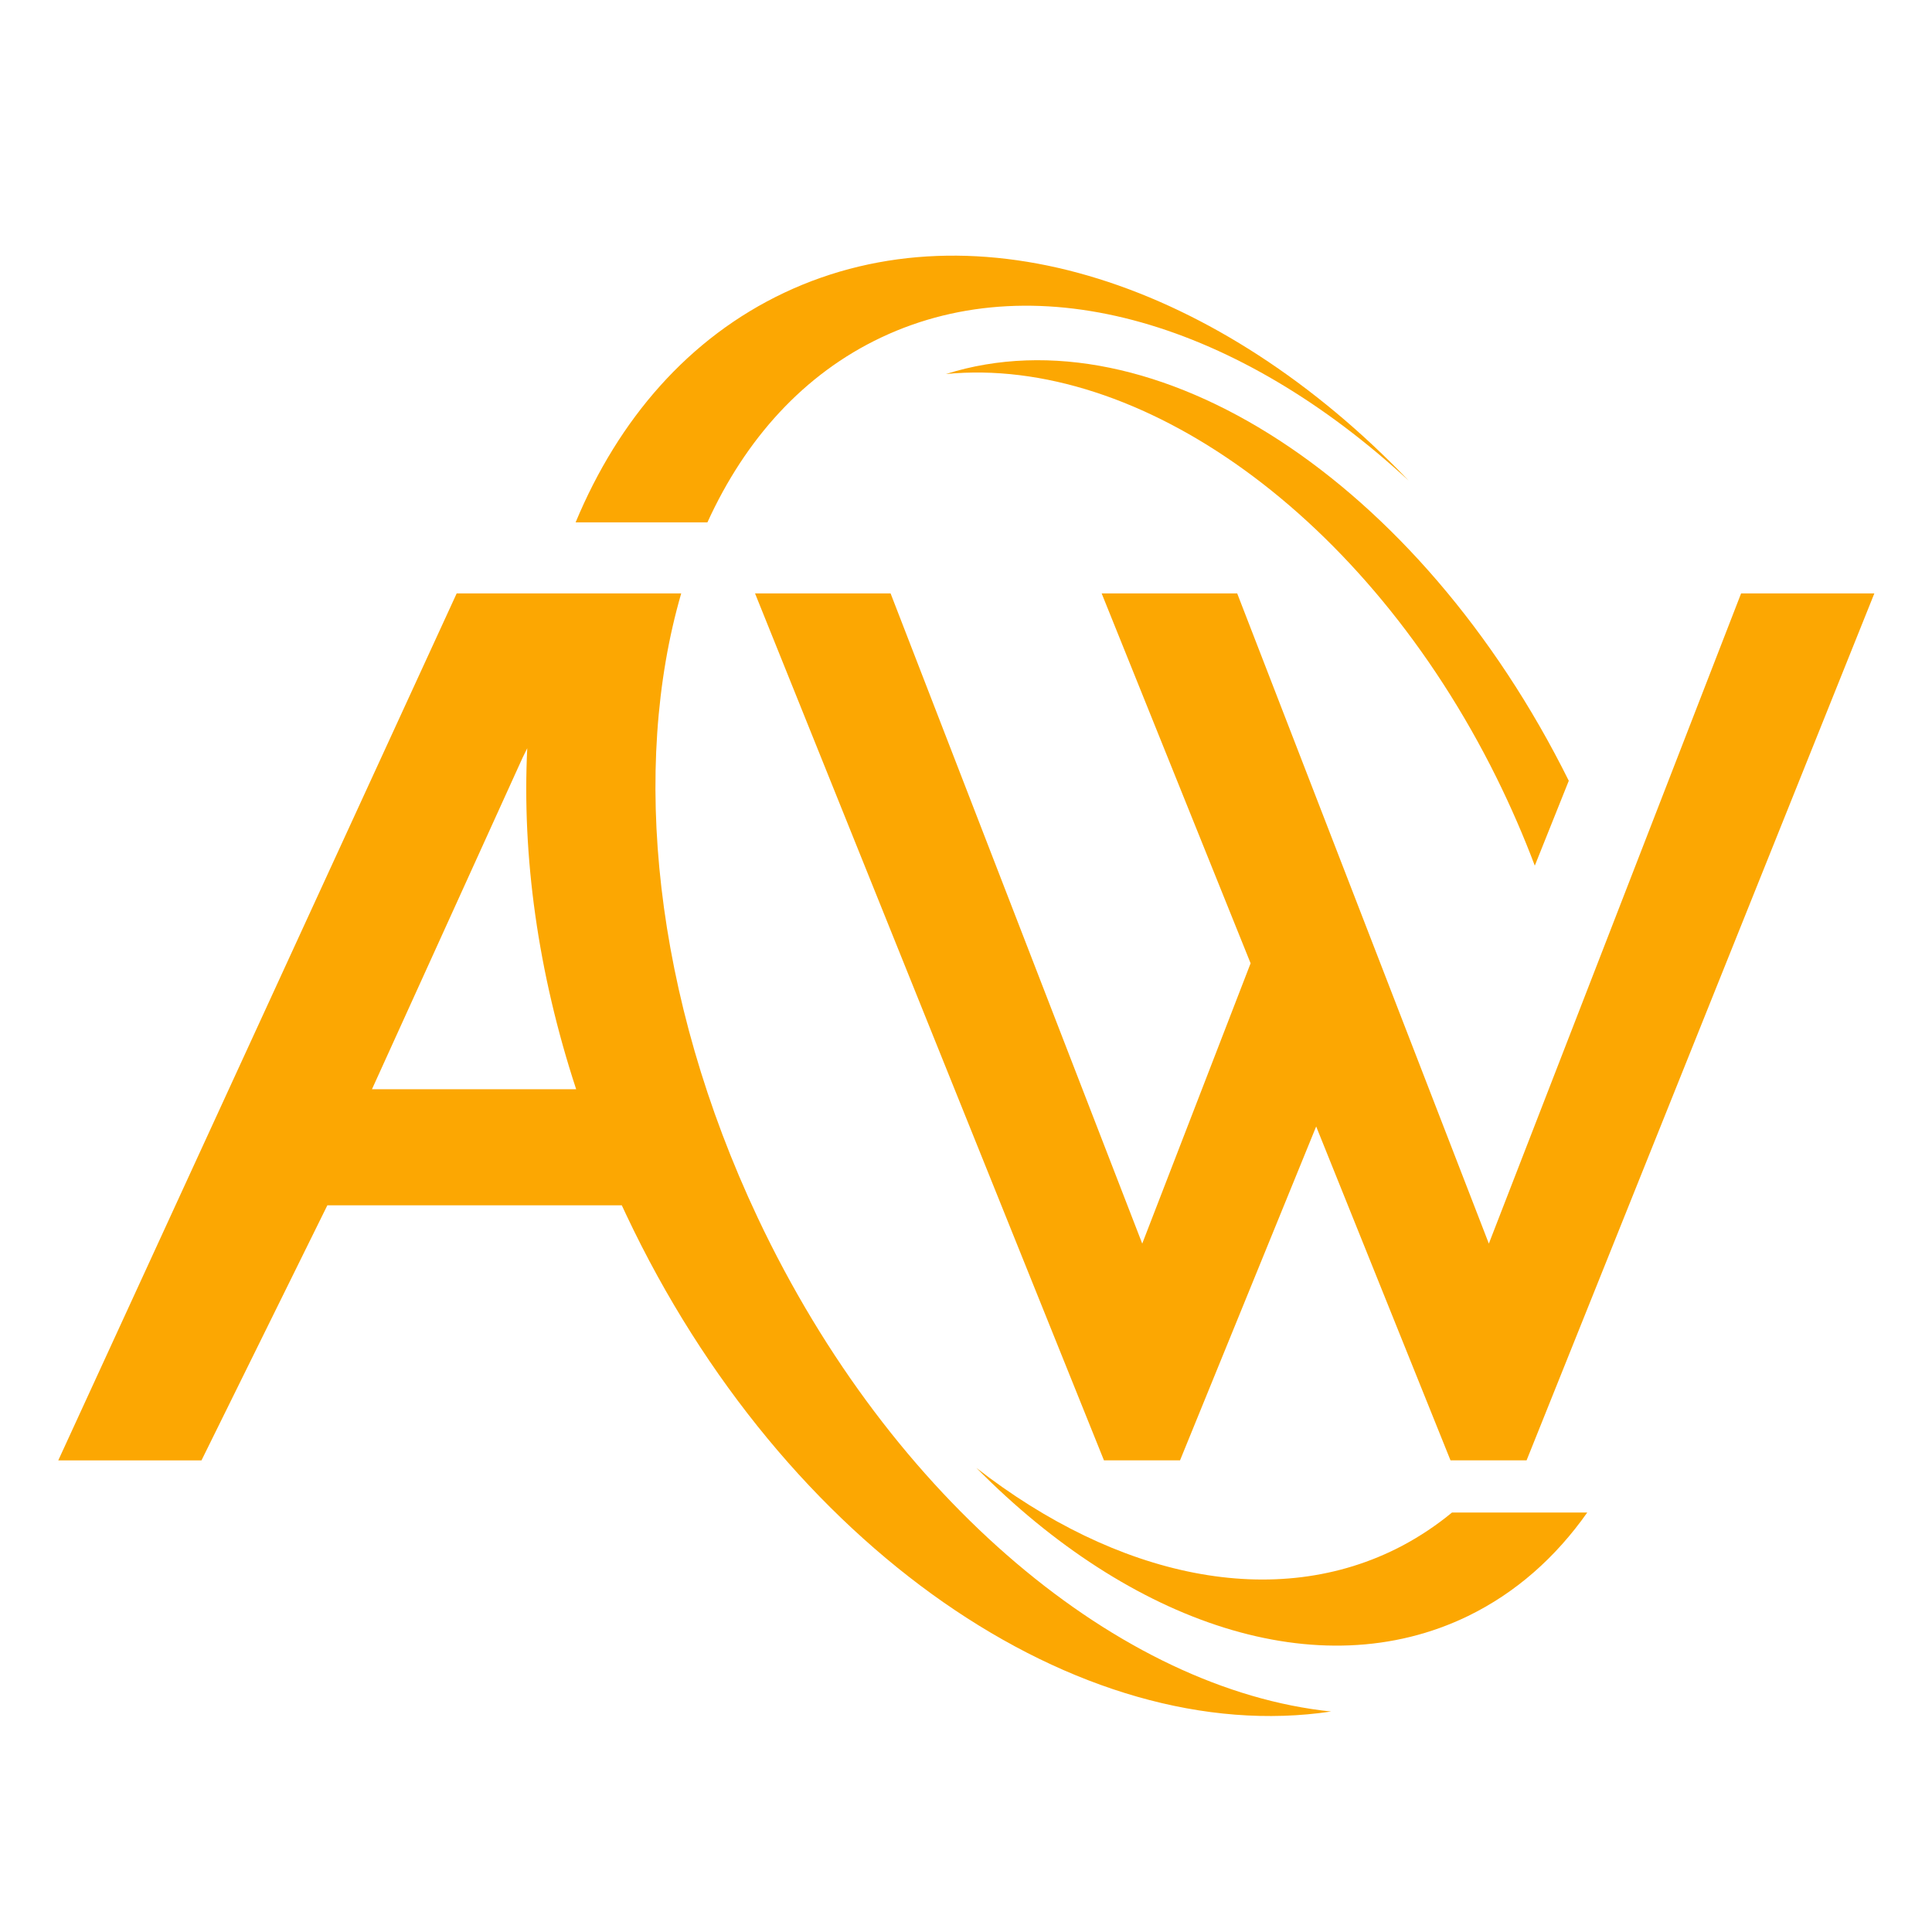
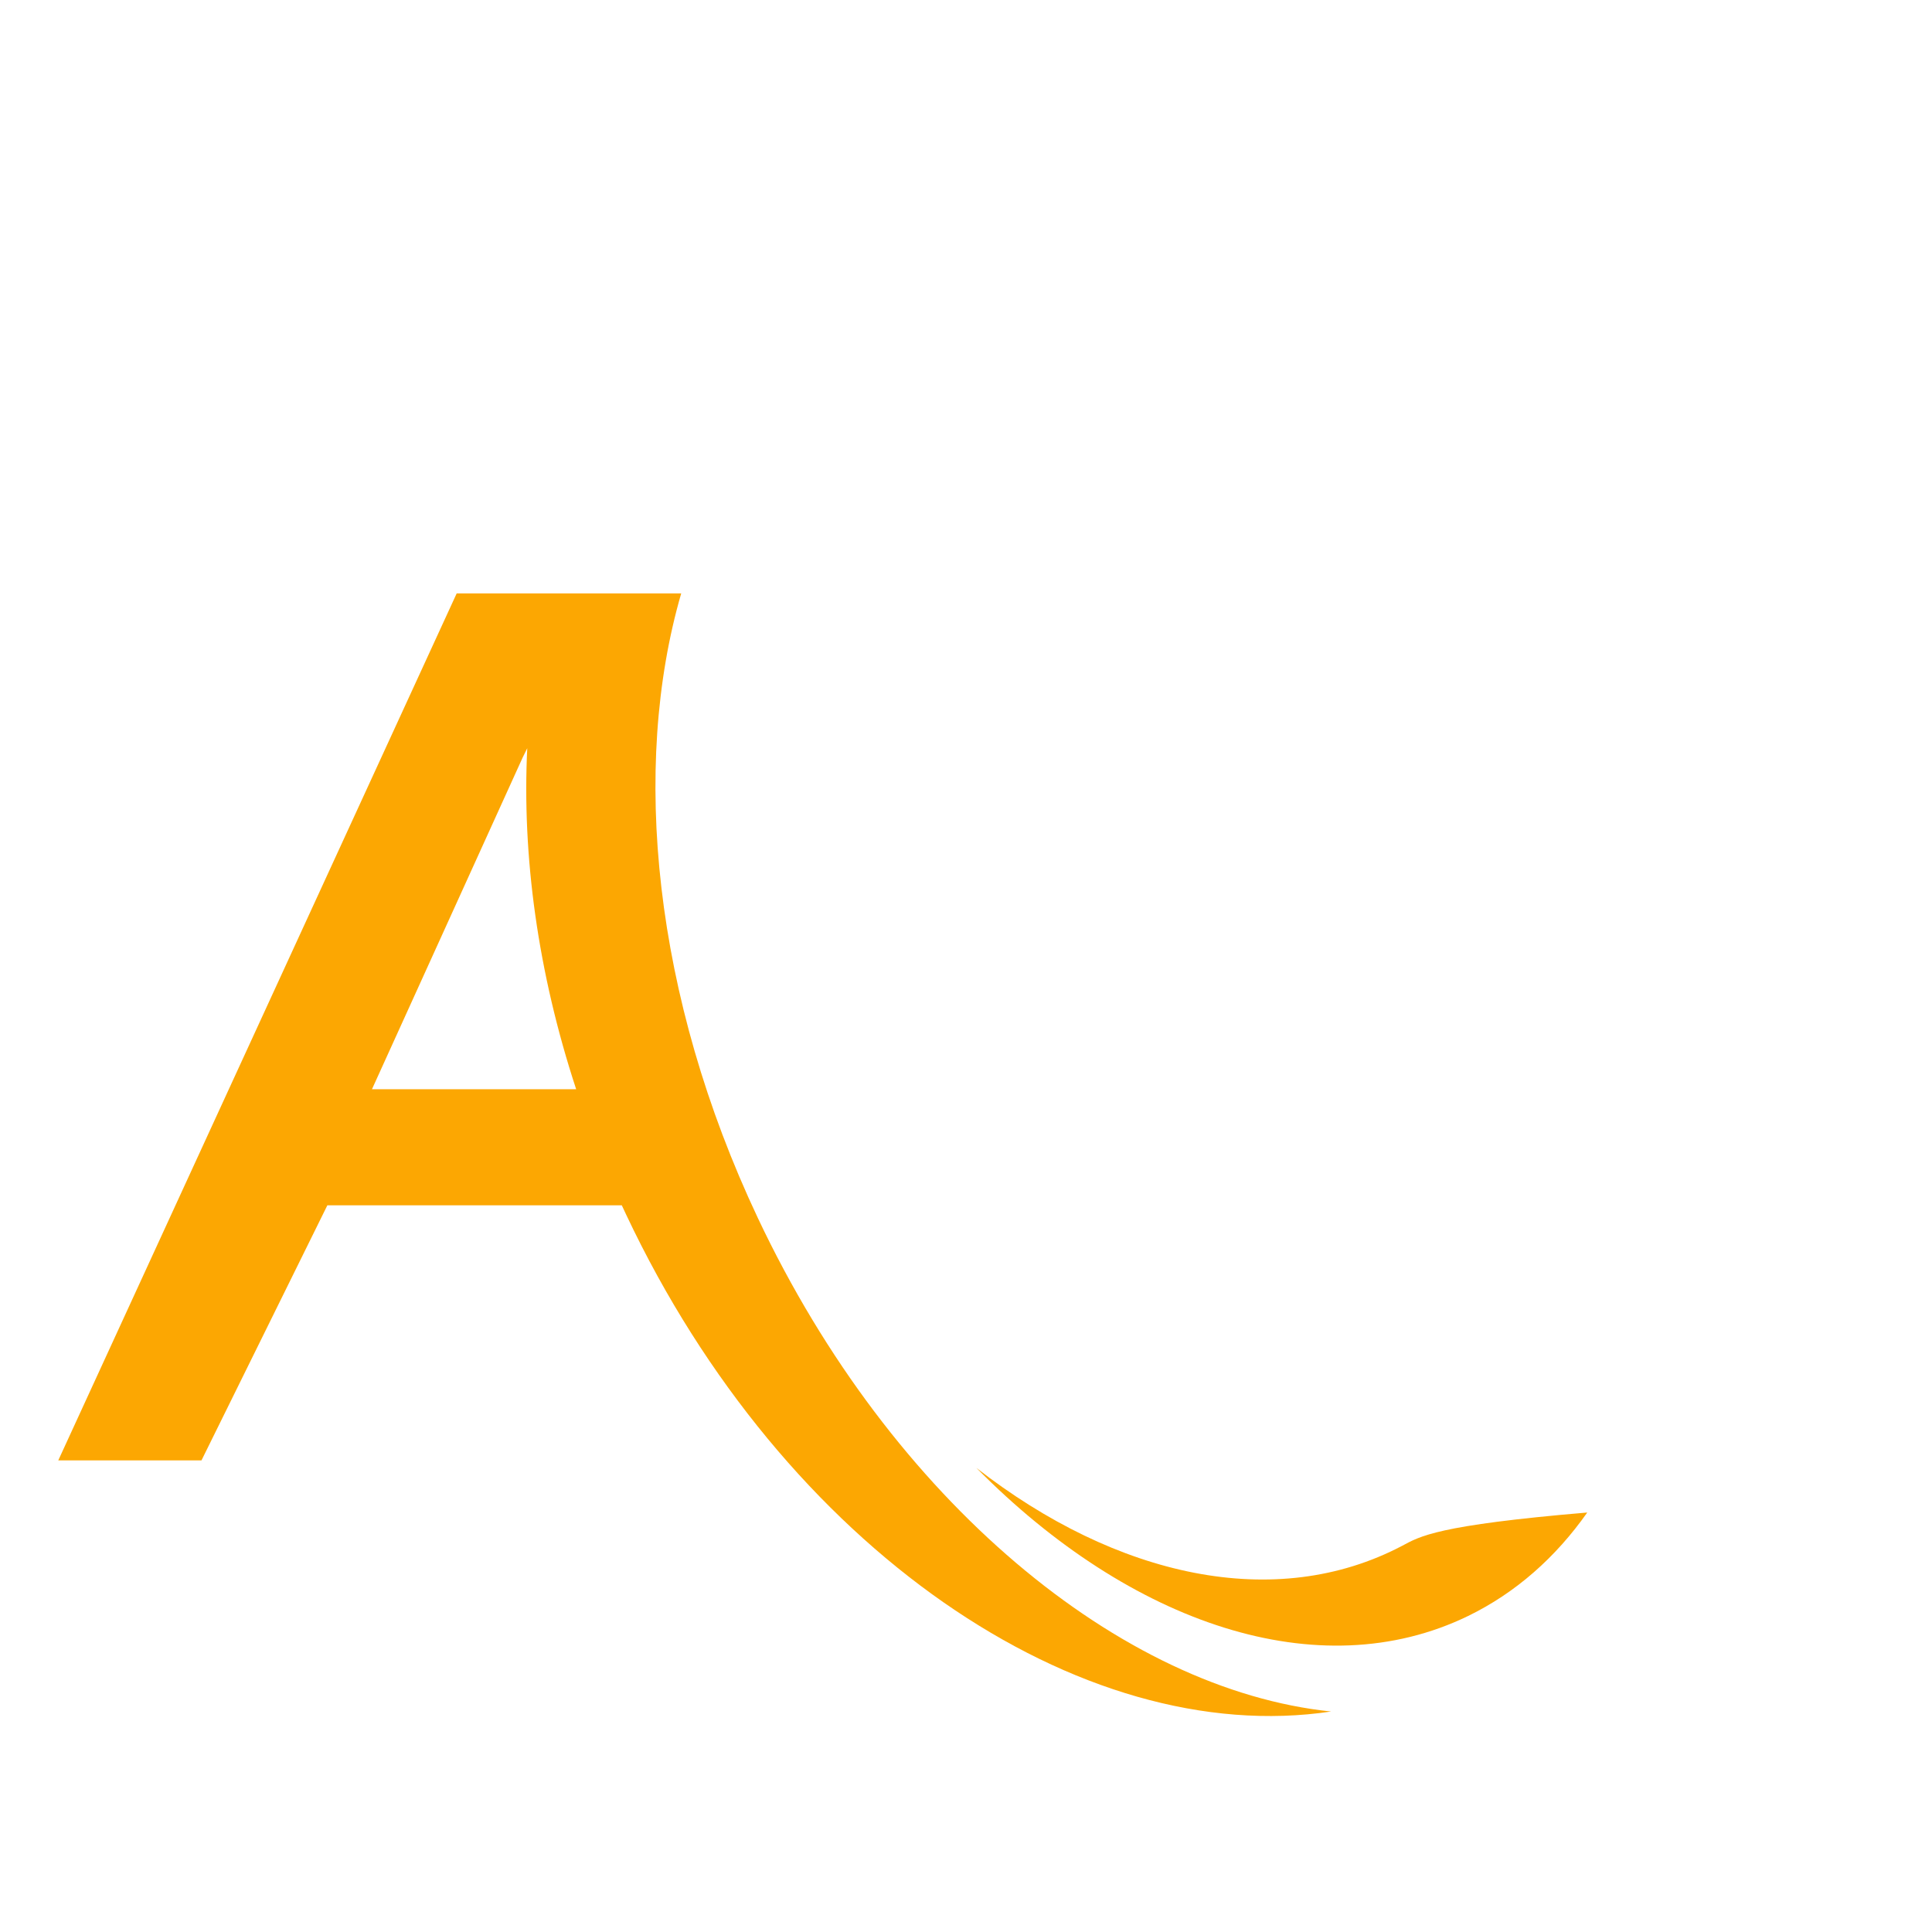
<svg xmlns="http://www.w3.org/2000/svg" version="1.1" id="Calque_1" x="0px" y="0px" width="32px" height="32px" viewBox="0 0 32 32" enable-background="new 0 0 32 32" xml:space="preserve">
-   <path fill="#FCA702" d="M14.599,5.588c2.634-1.243,5.943-0.207,8.732,2.372c-3.117-3.255-7.14-4.622-10.34-3.112  c-1.58,0.746-2.745,2.092-3.457,3.804h2.183C12.347,7.27,13.314,6.194,14.599,5.588" />
  <path fill="#FCA702" d="M12.551,20.171c-1.73-3.666-2.103-7.467-1.268-10.342H9.614h-2.05l-6.599,14.36h2.372l2.085-4.225h4.877  c0.024,0.053,0.048,0.105,0.074,0.158c2.608,5.525,7.517,8.85,11.674,8.226C18.575,27.988,14.769,24.87,12.551,20.171 M6.161,18.041  l2.496-5.494l0.076-0.154c-0.088,1.778,0.173,3.71,0.81,5.648H6.161z" />
-   <polygon fill="#FCA702" points="20.492,9.829 18.247,9.829 20.714,15.955 18.919,20.598 14.751,9.829 12.506,9.829 18.285,24.188   19.545,24.188 21.8,18.658 24.025,24.188 25.285,24.188 31.045,9.829 28.838,9.829 24.66,20.598 " />
-   <path fill="#FCA702" d="M15.667,6.195c3.191-0.312,6.959,2.326,9.119,6.683c0.239,0.484,0.451,0.972,0.635,1.46l0.563-1.406  C23.515,7.96,19.105,5.112,15.667,6.195" />
-   <path fill="#FCA702" d="M23.225,25.603c-2.099,1.105-4.731,0.518-7.052-1.289c2.55,2.582,5.672,3.652,8.143,2.452  c0.793-0.386,1.452-0.973,1.974-1.714h-2.24C23.794,25.263,23.52,25.446,23.225,25.603" />
+   <path fill="#FCA702" d="M23.225,25.603c-2.099,1.105-4.731,0.518-7.052-1.289c2.55,2.582,5.672,3.652,8.143,2.452  c0.793-0.386,1.452-0.973,1.974-1.714C23.794,25.263,23.52,25.446,23.225,25.603" />
  <g>
    <path fill="#FCA702" d="M110.617,5.441V28.8h-1.922V15.177H79.486V28.8h-1.964V5.441c0-3.231,2.618-5.849,5.851-5.849h21.436   C107.999-0.408,110.617,2.21,110.617,5.441z M108.695,13.213V5.441c0-2.168-1.76-3.927-3.887-3.927H83.373   c-2.168,0-3.887,1.759-3.887,3.927v7.772H108.695z" />
-     <path fill="#FCA702" d="M116.743,28.8V-0.408h27.286c3.19,0,5.809,2.618,5.809,5.849v3.887c0,3.231-2.618,5.849-5.809,5.849H120.63   v-1.964h23.399c2.127,0,3.885-1.759,3.885-3.885V5.441c0-2.168-1.758-3.927-3.885-3.927h-25.322V28.8H116.743z" />
-     <path fill="#FCA702" d="M155.965,28.8V-0.408h27.286c3.19,0,5.809,2.618,5.809,5.849v3.887c0,3.231-2.618,5.849-5.809,5.849   h-23.399v-1.964h23.399c2.128,0,3.885-1.759,3.885-3.885V5.441c0-2.168-1.757-3.927-3.885-3.927h-25.322V28.8H155.965z" />
  </g>
</svg>